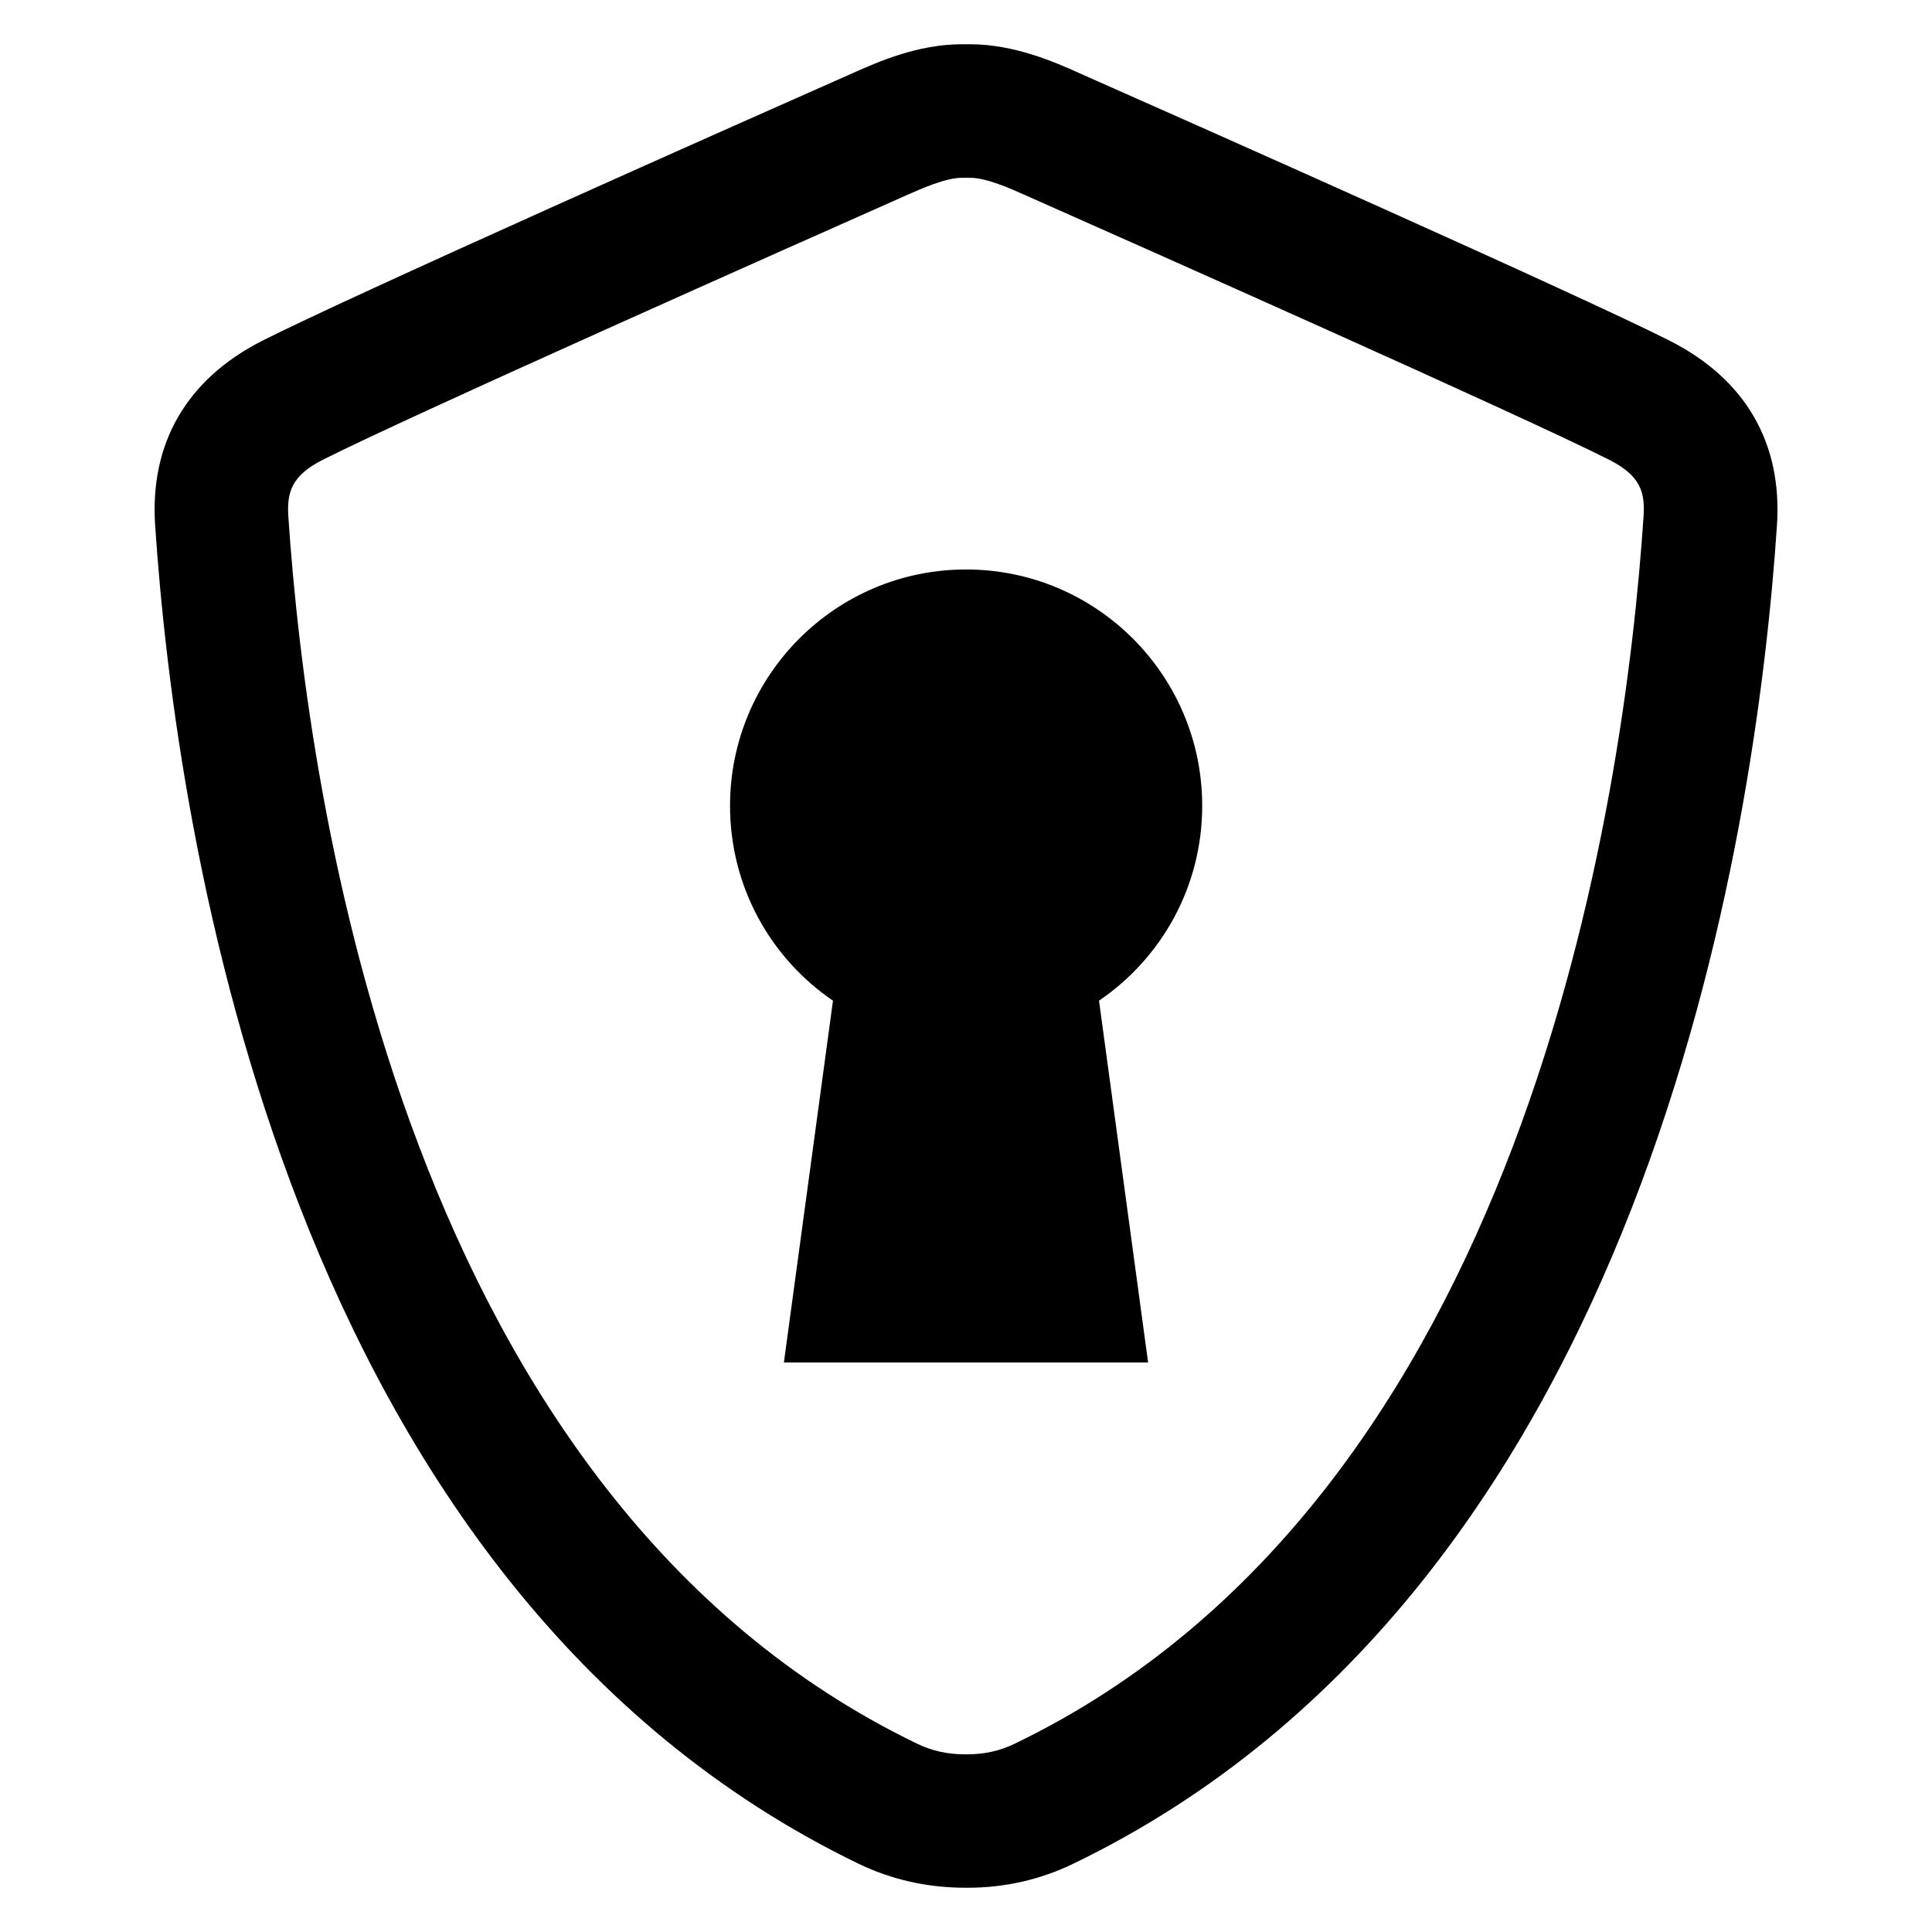
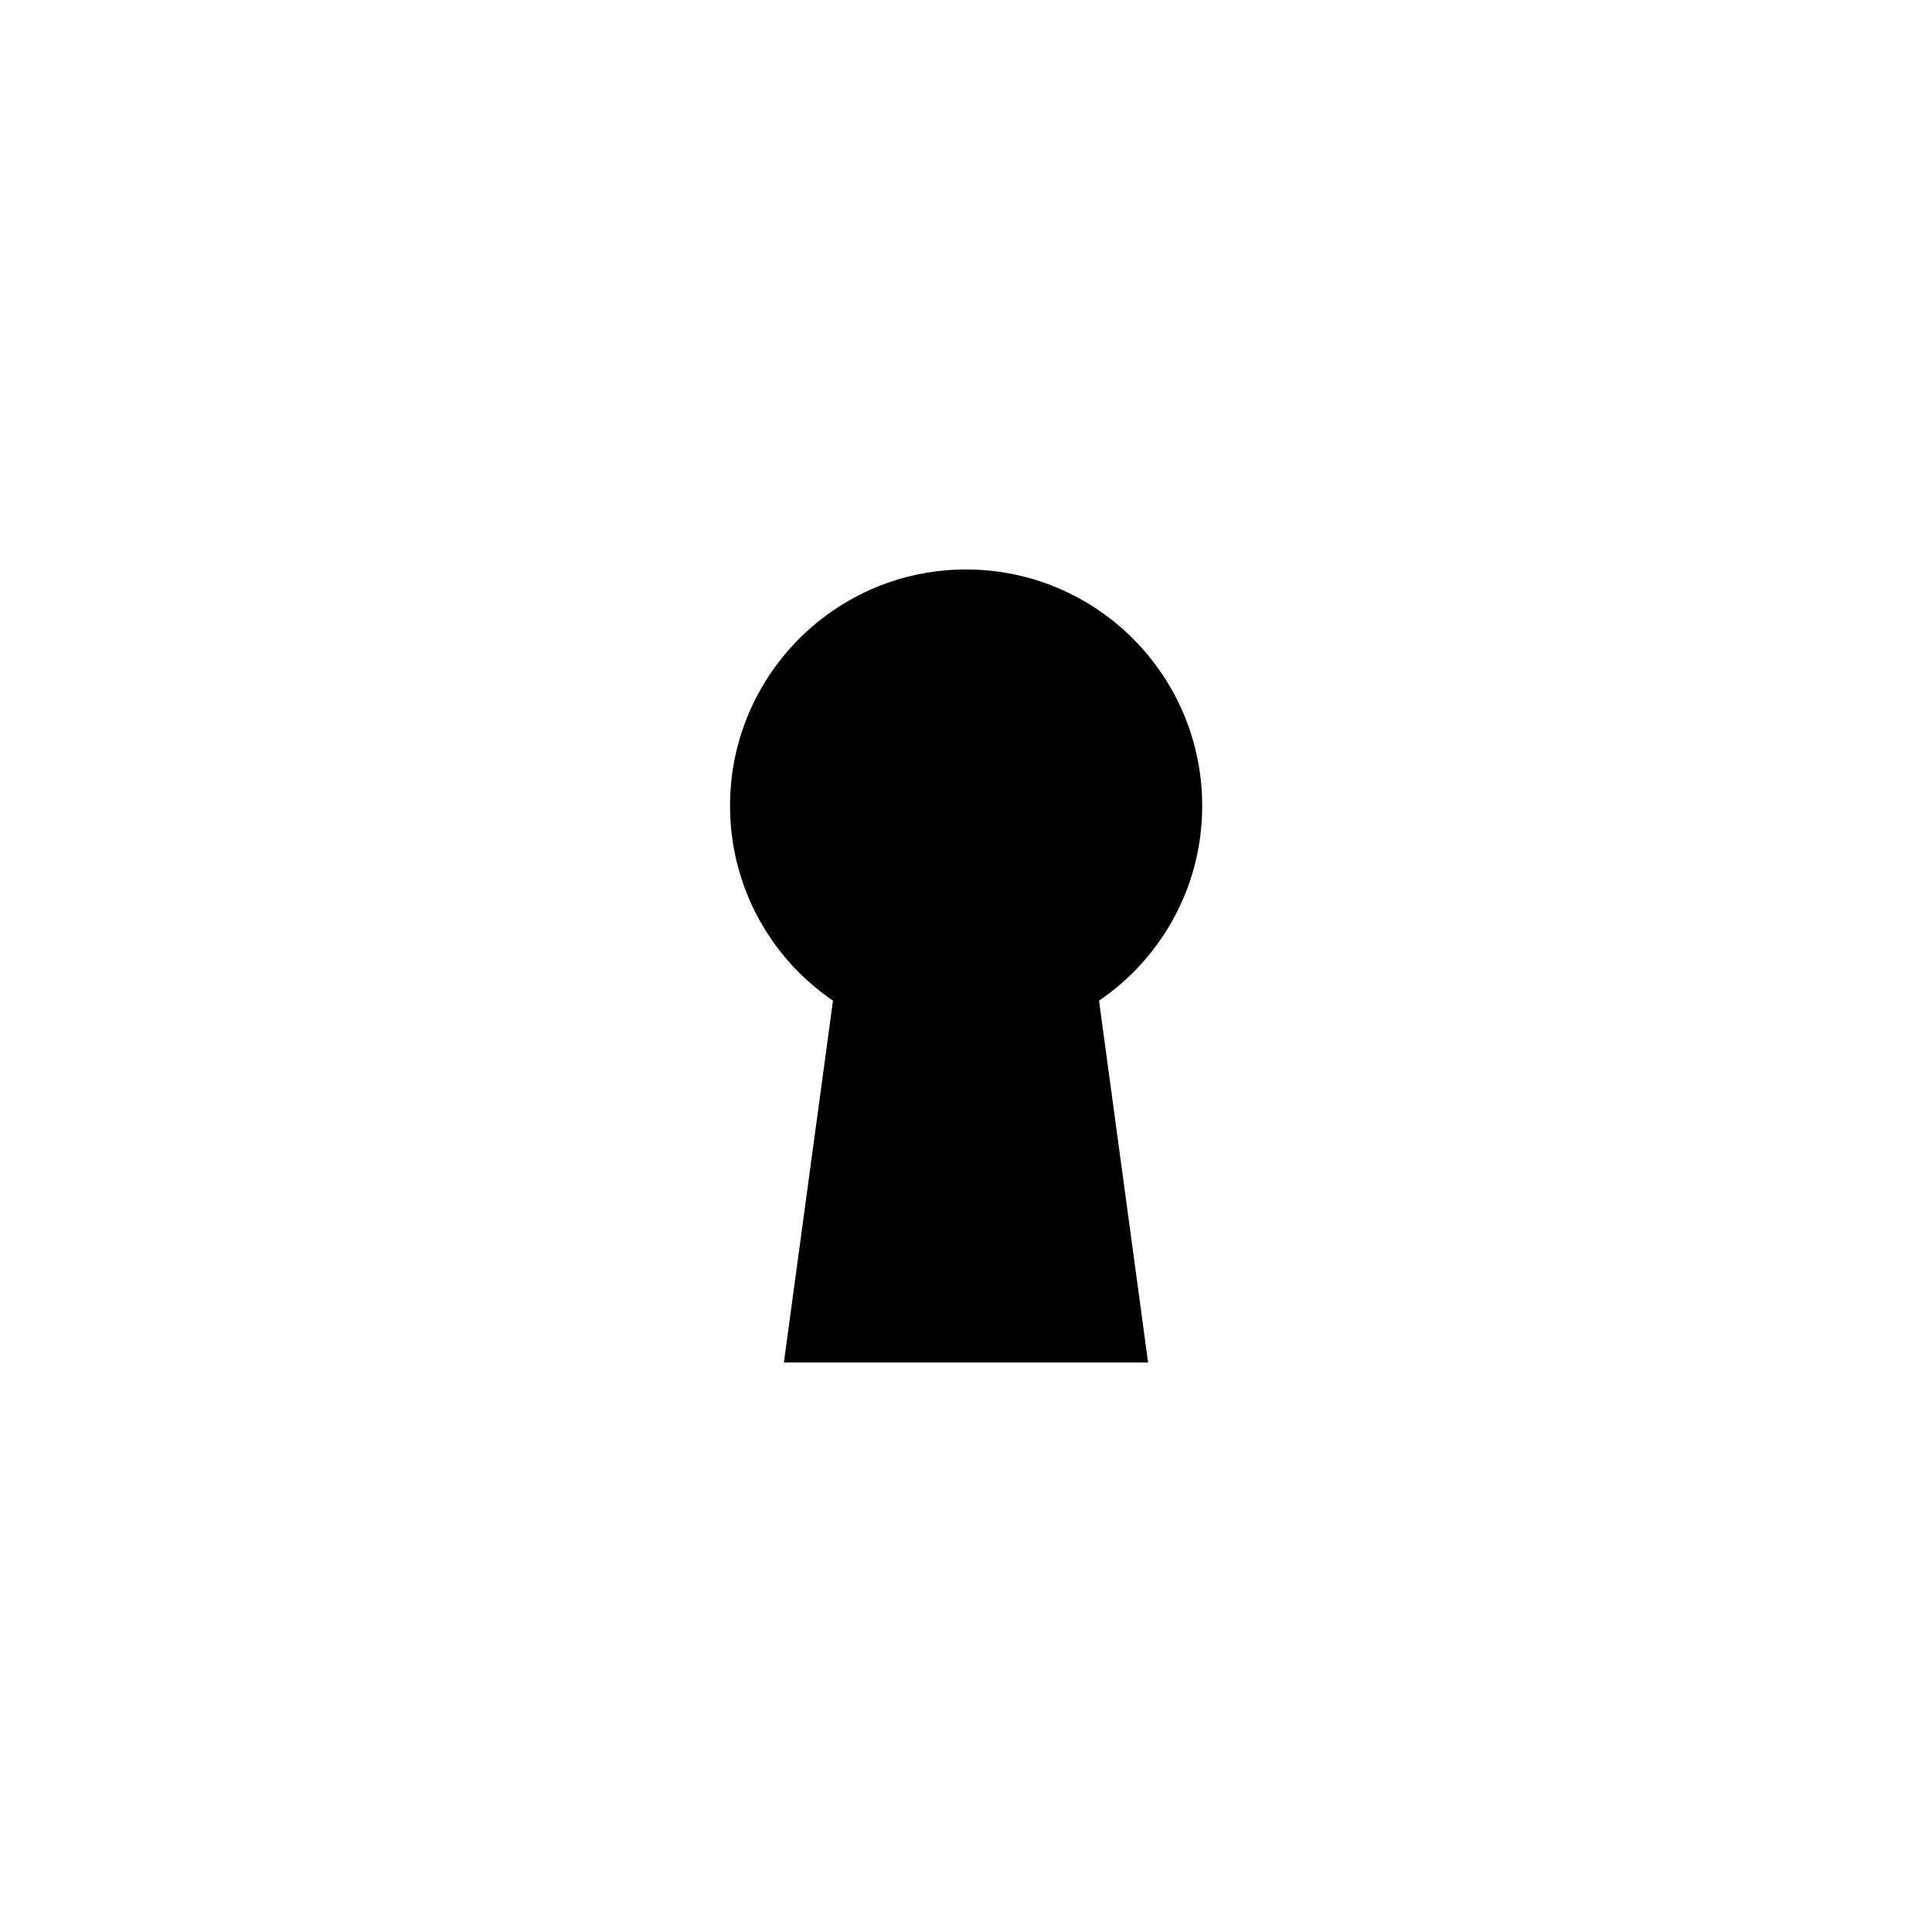
<svg xmlns="http://www.w3.org/2000/svg" fill="#000000" width="800px" height="800px" version="1.1" viewBox="144 144 512 512">
  <g>
-     <path d="m400.36 644.27h-0.504c-10.047 0-19.434-2.121-28.121-6.258-151.89-73.297-181.11-272.52-186.62-354.77-1.465-21.801 8.352-38.719 28.289-48.887 23.906-12.105 126.07-57.496 156.81-71.082 6.305-2.793 16.883-7.543 28.637-7.543h2.32c11.77 0 22.777 4.914 28.688 7.574 30.688 13.574 132.84 58.945 156.7 71.023 20.047 10.199 29.816 27.098 28.352 48.93-5.512 82.242-34.73 281.46-186.61 354.71-8.699 4.184-18.09 6.305-27.938 6.305zm-1.512-453.15c-4.199 0-10.734 2.887-14.289 4.473-30.562 13.57-132.03 58.625-155.14 70.32-8.105 4.137-9.418 8.473-9.008 14.961 5.098 76.074 31.527 260.04 166.65 325.23 3.879 1.879 8.016 2.809 12.578 2.809h0.719c4.566 0 8.703-0.93 12.609-2.84 135.08-65.16 161.52-249.12 166.59-325.2 0.441-6.535-0.871-10.824-9.039-14.992-23.035-11.66-124.5-56.715-155.03-70.254-3.574-1.602-10.078-4.504-14.32-4.504z" />
    <path d="m448.26 505.08h-96.52l13.008-95.891c-16.457-11.207-27.281-30.121-27.281-51.648 0-34.535 27.969-62.625 62.535-62.625 34.594 0 62.594 28.09 62.594 62.625 0 21.527-10.855 40.426-27.344 51.648z" />
  </g>
</svg>